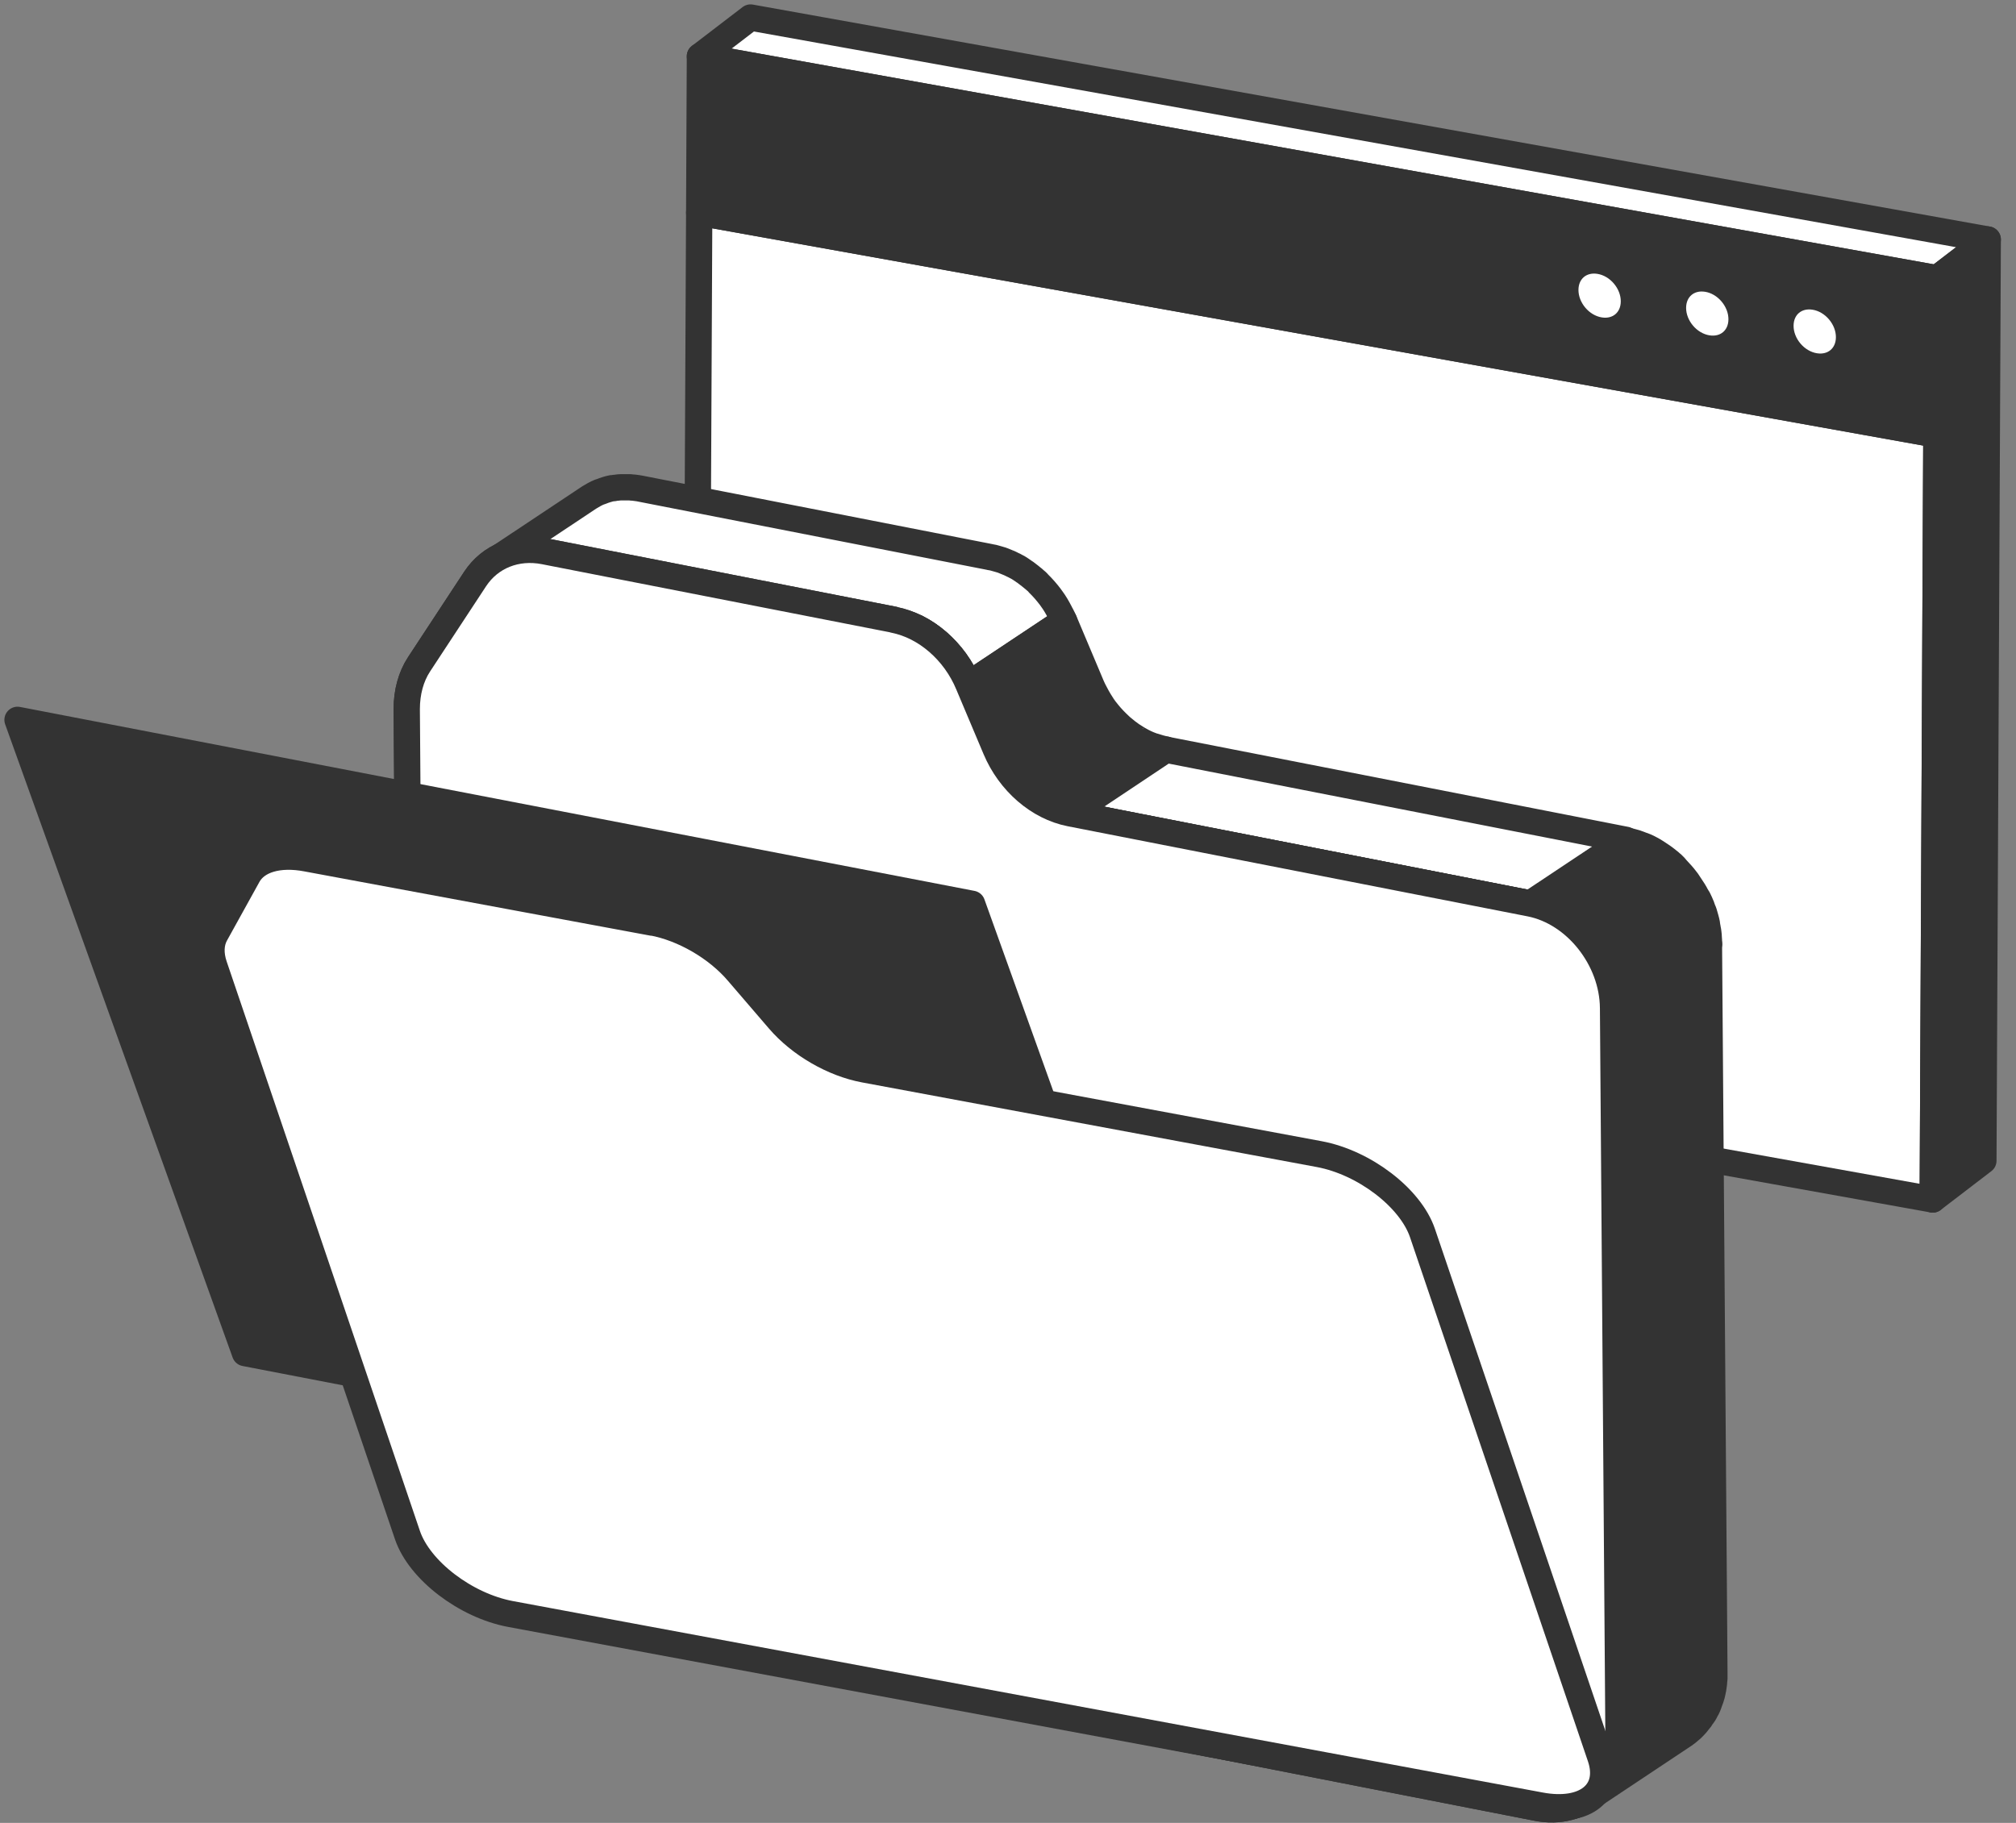
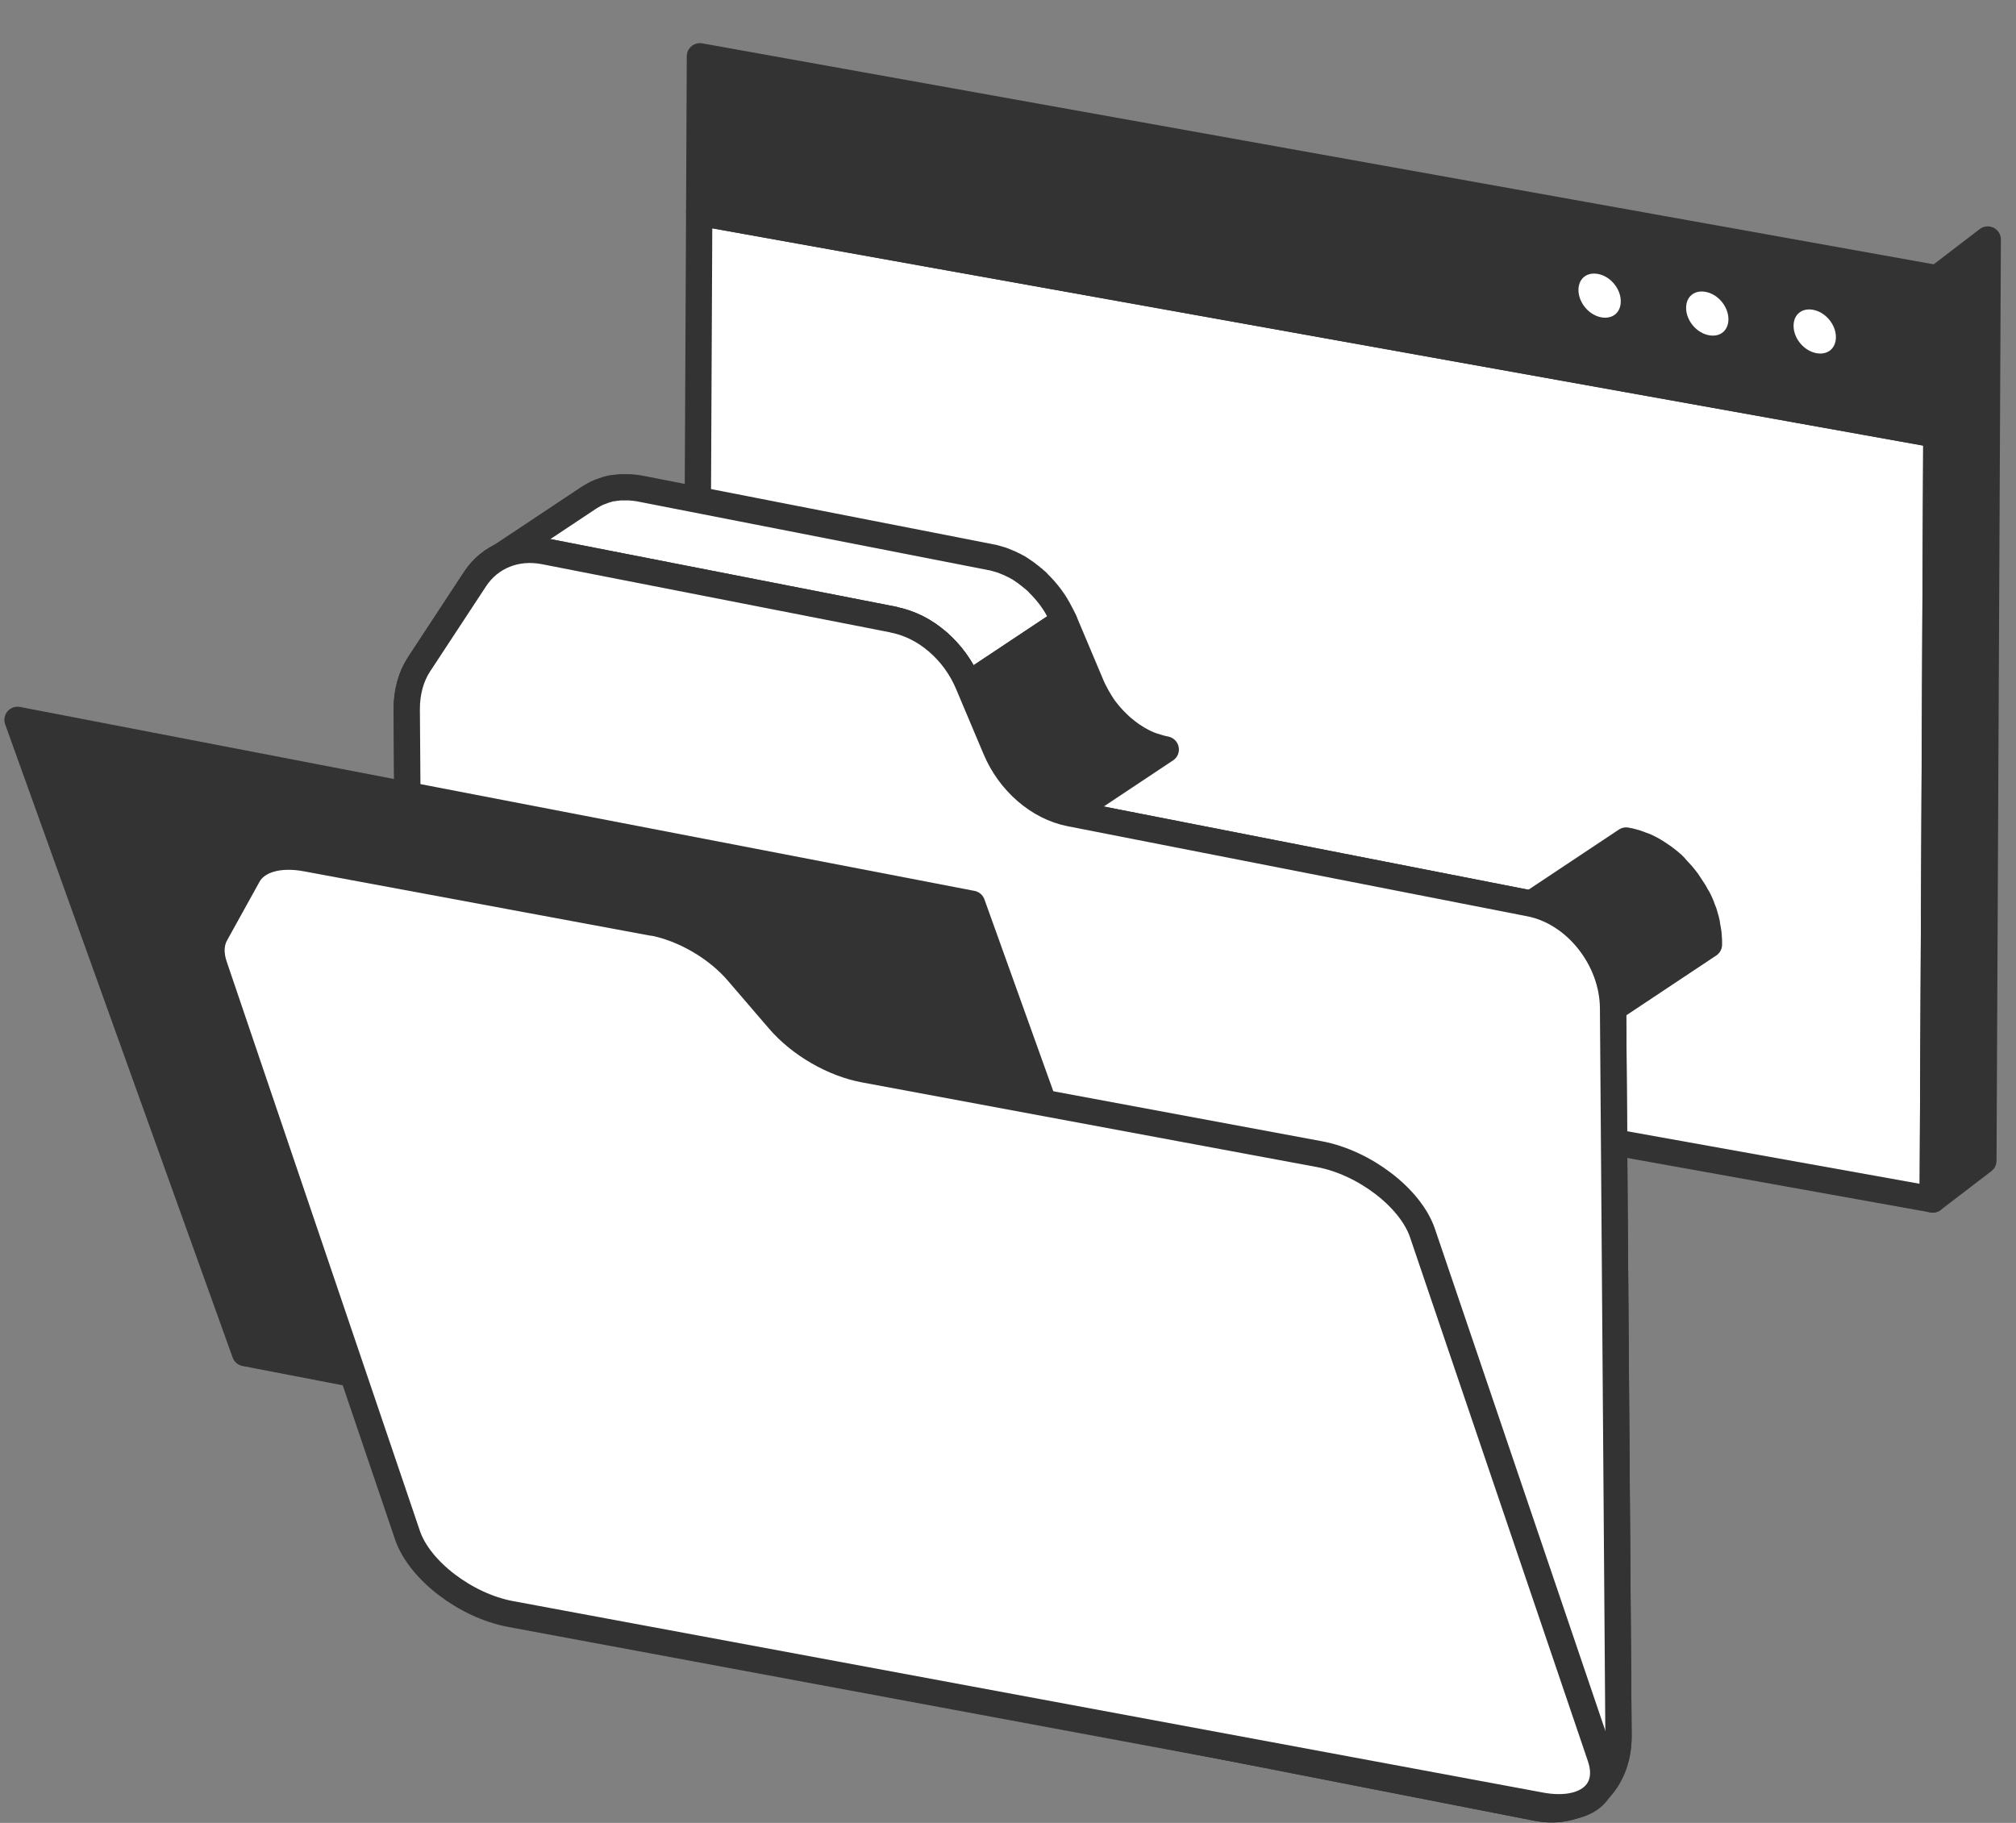
<svg xmlns="http://www.w3.org/2000/svg" width="115" height="104" viewBox="0 0 115 104" fill="none">
  <rect x="0" y="0" width="115" height="104" fill="#808080" stroke="none" />
  <path d="M39.885 12.131L39.678 55.758L110.251 68.433L110.458 24.795L39.885 12.131Z" fill="white" stroke="#333333" stroke-width="1.5" stroke-linecap="round" stroke-linejoin="round" />
-   <path d="M39.926 3.212L42.815 1L113.388 13.665L110.499 15.876L39.926 3.212Z" fill="white" stroke="#333333" stroke-width="1.5" stroke-linecap="round" stroke-linejoin="round" />
  <path d="M110.499 15.876L113.388 13.664L113.139 66.221L110.25 68.433L110.499 15.876Z" fill="#333333" stroke="#333333" stroke-width="1.5" stroke-linecap="round" stroke-linejoin="round" />
  <path d="M110.499 15.877L39.926 3.212L39.885 12.131L110.458 24.796L110.499 15.877Z" fill="#333333" stroke="#333333" stroke-width="1.5" stroke-linecap="round" stroke-linejoin="round" />
  <path d="M93.205 17.19C93.205 18.285 92.335 19.026 91.248 18.849C90.161 18.672 89.291 17.639 89.291 16.543C89.291 15.448 90.161 14.707 91.248 14.885C92.335 15.062 93.205 16.095 93.205 17.19Z" fill="white" stroke="#333333" stroke-width="1.5" stroke-linecap="round" stroke-linejoin="round" />
  <path d="M99.346 18.213C99.346 19.308 98.476 20.049 97.389 19.871C96.302 19.694 95.432 18.661 95.432 17.566C95.432 16.47 96.302 15.73 97.389 15.907C98.476 16.084 99.346 17.117 99.346 18.213Z" fill="white" stroke="#333333" stroke-width="1.5" stroke-linecap="round" stroke-linejoin="round" />
  <path d="M105.477 19.235C105.477 20.33 104.607 21.071 103.52 20.894C102.432 20.716 101.562 19.684 101.562 18.588C101.562 17.493 102.432 16.752 103.52 16.93C104.607 17.107 105.477 18.14 105.477 19.235Z" fill="white" stroke="#333333" stroke-width="1.5" stroke-linecap="round" stroke-linejoin="round" />
  <path d="M52.29 35.812C52.29 35.812 52.321 35.822 52.331 35.833C52.518 35.926 52.704 36.041 52.891 36.166C52.911 36.177 52.932 36.187 52.953 36.208C53.118 36.323 53.284 36.448 53.44 36.584C53.481 36.615 53.522 36.657 53.564 36.698C53.636 36.771 53.709 36.844 53.781 36.917C54.02 37.147 54.247 37.397 54.444 37.669C54.465 37.689 54.486 37.71 54.496 37.731C54.506 37.742 54.517 37.763 54.527 37.783C54.703 38.034 54.869 38.305 55.014 38.587C55.096 38.743 55.179 38.889 55.241 39.056L60.699 35.426C60.647 35.3 60.595 35.186 60.533 35.071C60.512 35.029 60.481 34.998 60.471 34.956C60.326 34.675 60.171 34.403 59.984 34.153C59.984 34.153 59.974 34.132 59.964 34.122C59.964 34.122 59.964 34.122 59.953 34.111C59.953 34.111 59.943 34.09 59.932 34.08C59.932 34.069 59.912 34.059 59.901 34.038C59.694 33.767 59.477 33.517 59.239 33.287C59.208 33.256 59.187 33.214 59.156 33.193C59.114 33.151 59.063 33.12 59.021 33.078C58.98 33.037 58.938 33.005 58.897 32.974C58.855 32.943 58.824 32.911 58.783 32.88C58.679 32.797 58.576 32.724 58.472 32.64C58.452 32.63 58.431 32.609 58.41 32.599C58.389 32.588 58.369 32.578 58.348 32.557C58.296 32.526 58.245 32.484 58.193 32.453C58.11 32.4 58.027 32.348 57.934 32.306C57.882 32.275 57.841 32.254 57.789 32.233C57.779 32.233 57.758 32.223 57.748 32.213C57.727 32.213 57.706 32.192 57.685 32.181C57.602 32.14 57.53 32.108 57.447 32.077C57.375 32.046 57.292 32.014 57.219 31.983C57.188 31.973 57.157 31.962 57.136 31.952C57.126 31.952 57.116 31.952 57.095 31.941C57.064 31.931 57.033 31.921 56.992 31.91C56.919 31.889 56.846 31.868 56.774 31.848C56.702 31.827 56.629 31.806 56.546 31.795C56.515 31.795 56.484 31.785 56.443 31.774L36.508 27.873C36.508 27.873 36.425 27.862 36.384 27.852C36.312 27.841 36.229 27.831 36.156 27.821C36.084 27.821 36.001 27.81 35.928 27.8C35.856 27.8 35.783 27.8 35.721 27.8C35.721 27.8 35.721 27.8 35.711 27.8C35.711 27.8 35.711 27.8 35.7 27.8C35.618 27.8 35.535 27.8 35.452 27.8C35.359 27.8 35.276 27.81 35.193 27.821C35.121 27.821 35.048 27.841 34.986 27.852C34.976 27.852 34.965 27.852 34.955 27.852C34.945 27.852 34.934 27.852 34.913 27.852C34.8 27.873 34.696 27.904 34.593 27.935C34.489 27.967 34.396 27.998 34.303 28.04C34.282 28.04 34.261 28.05 34.24 28.061C34.23 28.061 34.22 28.061 34.199 28.071C33.992 28.154 33.795 28.269 33.609 28.384L28.151 32.014C28.348 31.879 28.566 31.774 28.783 31.68C28.804 31.68 28.825 31.67 28.845 31.66C29.052 31.576 29.27 31.514 29.498 31.472C29.508 31.472 29.518 31.472 29.529 31.472C29.767 31.43 30.015 31.409 30.264 31.409C30.264 31.409 30.264 31.409 30.274 31.409C30.533 31.409 30.792 31.441 31.061 31.493L50.996 35.394C51.213 35.436 51.431 35.499 51.648 35.572C51.658 35.572 51.669 35.572 51.69 35.582C51.897 35.655 52.104 35.739 52.3 35.843L52.29 35.812Z" fill="white" stroke="#333333" stroke-width="1.5" stroke-linecap="round" stroke-linejoin="round" />
  <path d="M65.857 42.592C65.857 42.592 65.836 42.592 65.815 42.582C65.608 42.509 65.401 42.425 65.204 42.321C65.194 42.321 65.183 42.311 65.163 42.3C64.976 42.206 64.79 42.092 64.604 41.966C64.583 41.956 64.562 41.946 64.541 41.925C64.376 41.81 64.21 41.685 64.055 41.549C64.013 41.518 63.972 41.476 63.931 41.445C63.858 41.372 63.785 41.299 63.703 41.226C63.465 40.996 63.247 40.746 63.05 40.485C63.029 40.464 63.009 40.443 62.998 40.422C62.988 40.412 62.978 40.391 62.967 40.37C62.791 40.12 62.626 39.849 62.481 39.567C62.398 39.41 62.315 39.254 62.253 39.098L60.7 35.415L55.242 39.045L56.795 42.728C56.847 42.853 56.899 42.968 56.961 43.083C56.982 43.124 57.013 43.156 57.023 43.197C57.168 43.479 57.324 43.75 57.51 44.001C57.51 44.011 57.52 44.022 57.531 44.032C57.531 44.032 57.531 44.042 57.541 44.053C57.541 44.053 57.551 44.074 57.562 44.084C57.562 44.094 57.583 44.105 57.593 44.126C57.79 44.397 58.017 44.637 58.245 44.867C58.276 44.898 58.297 44.94 58.328 44.96C58.37 45.002 58.421 45.044 58.463 45.086C58.504 45.117 58.546 45.159 58.587 45.19C58.628 45.221 58.66 45.252 58.691 45.284C58.794 45.367 58.898 45.44 59.001 45.513C59.022 45.534 59.053 45.545 59.074 45.566C59.094 45.576 59.115 45.586 59.136 45.607C59.188 45.639 59.229 45.67 59.281 45.701C59.364 45.753 59.447 45.805 59.54 45.847C59.592 45.878 59.643 45.899 59.695 45.931C59.705 45.931 59.716 45.941 59.736 45.952C59.757 45.952 59.768 45.972 59.788 45.983C59.871 46.025 59.944 46.056 60.026 46.087C60.099 46.118 60.182 46.15 60.254 46.181C60.285 46.191 60.316 46.202 60.347 46.212C60.358 46.212 60.368 46.212 60.389 46.223C60.42 46.233 60.451 46.244 60.482 46.254C60.555 46.275 60.627 46.296 60.71 46.317C60.782 46.337 60.865 46.358 60.938 46.369C60.969 46.369 61.01 46.379 61.041 46.39L66.499 42.759C66.281 42.718 66.064 42.655 65.846 42.582L65.857 42.592Z" fill="#333333" stroke="#333333" stroke-width="1.5" stroke-linecap="round" stroke-linejoin="round" />
-   <path d="M61.052 46.411L66.509 42.77L92.75 47.913L87.293 51.544L61.052 46.411Z" fill="white" stroke="#333333" stroke-width="1.5" stroke-linecap="round" stroke-linejoin="round" />
-   <path d="M97.494 53.879L92.037 57.509L92.348 99.019C92.348 99.217 92.348 99.415 92.317 99.603C92.296 99.78 92.265 99.957 92.234 100.135C92.234 100.156 92.234 100.166 92.224 100.187C92.192 100.343 92.141 100.5 92.089 100.646C92.089 100.667 92.068 100.688 92.068 100.709C92.016 100.855 91.954 100.99 91.892 101.126C91.882 101.147 91.861 101.178 91.851 101.199C91.799 101.303 91.737 101.408 91.675 101.501C91.644 101.554 91.612 101.606 91.571 101.647C91.53 101.71 91.478 101.762 91.436 101.825C91.354 101.929 91.26 102.033 91.167 102.138C91.126 102.179 91.084 102.221 91.043 102.263C90.908 102.388 90.753 102.513 90.598 102.618L96.055 98.987C96.21 98.883 96.355 98.758 96.5 98.633C96.542 98.591 96.583 98.549 96.625 98.507C96.718 98.413 96.811 98.309 96.894 98.194C96.915 98.163 96.946 98.142 96.966 98.111C96.987 98.08 97.008 98.048 97.028 98.017C97.059 97.965 97.091 97.913 97.132 97.871C97.153 97.829 97.184 97.798 97.204 97.767C97.246 97.704 97.277 97.631 97.308 97.569C97.318 97.548 97.329 97.527 97.35 97.496C97.35 97.485 97.36 97.475 97.37 97.464C97.412 97.37 97.453 97.287 97.484 97.193C97.494 97.151 97.515 97.12 97.525 97.078C97.525 97.057 97.546 97.037 97.546 97.016C97.546 96.984 97.567 96.963 97.577 96.943C97.598 96.859 97.629 96.786 97.65 96.703C97.66 96.661 97.671 96.609 97.681 96.567C97.681 96.557 97.681 96.536 97.691 96.525C97.691 96.504 97.691 96.484 97.701 96.473C97.722 96.39 97.733 96.317 97.743 96.233C97.753 96.16 97.764 96.077 97.774 96.004C97.774 95.931 97.784 95.847 97.795 95.774C97.795 95.691 97.795 95.618 97.795 95.534C97.795 95.503 97.795 95.461 97.795 95.43L97.484 53.921L97.494 53.879Z" fill="#333333" stroke="#333333" stroke-width="1.5" stroke-linecap="round" stroke-linejoin="round" />
  <path d="M89.106 52.294C89.106 52.294 89.127 52.315 89.148 52.315C89.407 52.482 89.655 52.68 89.883 52.889C89.904 52.909 89.925 52.93 89.945 52.941C90.028 53.024 90.101 53.118 90.183 53.201C90.36 53.389 90.536 53.577 90.691 53.786C90.774 53.9 90.846 54.015 90.929 54.13C91.053 54.318 91.178 54.516 91.292 54.724C91.416 54.965 91.54 55.194 91.633 55.444C91.633 55.465 91.654 55.486 91.654 55.507C91.768 55.809 91.861 56.133 91.923 56.456C91.923 56.467 91.923 56.477 91.923 56.498C91.985 56.832 92.027 57.176 92.027 57.52L97.484 53.89C97.484 53.89 97.484 53.796 97.484 53.754C97.484 53.671 97.484 53.587 97.474 53.504C97.474 53.42 97.463 53.327 97.453 53.243C97.443 53.16 97.432 53.066 97.412 52.982C97.412 52.951 97.401 52.909 97.391 52.878C97.391 52.868 97.391 52.857 97.391 52.847C97.391 52.805 97.37 52.753 97.37 52.711C97.35 52.607 97.329 52.513 97.298 52.409C97.267 52.304 97.236 52.19 97.205 52.085C97.184 52.023 97.163 51.96 97.132 51.897C97.132 51.877 97.111 51.856 97.111 51.835C97.101 51.793 97.08 51.762 97.07 51.72C97.008 51.564 96.935 51.407 96.863 51.261C96.842 51.209 96.801 51.167 96.77 51.115C96.666 50.906 96.542 50.719 96.407 50.52C96.324 50.406 96.262 50.281 96.169 50.176C96.014 49.968 95.838 49.78 95.662 49.592C95.6 49.529 95.548 49.446 95.475 49.383C95.454 49.362 95.434 49.352 95.423 49.331C95.403 49.31 95.382 49.289 95.361 49.279C95.278 49.206 95.196 49.123 95.102 49.06C94.999 48.976 94.895 48.903 94.792 48.83C94.74 48.789 94.678 48.757 94.616 48.716C94.605 48.716 94.585 48.695 94.574 48.684C94.554 48.674 94.533 48.653 94.512 48.643C94.429 48.59 94.336 48.538 94.253 48.486C94.17 48.444 94.098 48.403 94.015 48.361C93.932 48.319 93.86 48.288 93.777 48.257C93.756 48.257 93.736 48.246 93.725 48.236H93.704C93.653 48.215 93.601 48.194 93.549 48.173C93.477 48.142 93.404 48.121 93.321 48.09C93.249 48.069 93.166 48.048 93.093 48.027C93.021 48.006 92.938 47.985 92.866 47.975C92.835 47.975 92.793 47.965 92.762 47.954L87.305 51.584C87.626 51.647 87.936 51.741 88.237 51.866H88.257C88.558 51.991 88.837 52.137 89.117 52.315L89.106 52.294Z" fill="#333333" stroke="#333333" stroke-width="1.5" stroke-linecap="round" stroke-linejoin="round" />
  <path d="M50.996 35.363C52.798 35.718 54.455 37.147 55.242 39.046L56.795 42.728C57.593 44.627 59.239 46.046 61.041 46.401L87.282 51.544C89.881 52.055 91.994 54.715 92.015 57.511L92.325 99.02C92.346 101.795 90.264 103.652 87.665 103.141L28.266 91.509C25.667 90.998 23.554 88.327 23.534 85.542L23.202 40.454C23.202 39.495 23.44 38.608 23.906 37.898L27.106 33.027C27.955 31.744 29.447 31.138 31.052 31.451L50.986 35.353L50.996 35.363Z" fill="#333333" stroke="#333333" stroke-width="1.5" stroke-linecap="round" stroke-linejoin="round" />
  <path d="M50.996 35.363C52.798 35.718 54.455 37.147 55.242 39.046L56.795 42.728C57.593 44.627 59.239 46.046 61.041 46.401L87.282 51.544C89.881 52.055 91.994 54.715 92.015 57.511L92.325 99.02C92.346 101.795 90.264 103.652 87.665 103.141L28.266 91.509C25.667 90.998 23.554 88.327 23.534 85.542L23.202 40.454C23.202 39.495 23.44 38.608 23.906 37.898L27.106 33.027C27.955 31.744 29.447 31.138 31.052 31.451L50.986 35.353L50.996 35.363Z" fill="white" stroke="#333333" stroke-width="1.5" stroke-linecap="round" stroke-linejoin="round" />
  <path d="M1 41.069L13.976 77.196L68.415 87.69L55.449 51.564L1 41.069Z" fill="#333333" stroke="#333333" stroke-width="1.5" stroke-linecap="round" stroke-linejoin="round" />
  <path d="M37.213 52.628C38.994 52.962 40.9 54.068 42.091 55.466L44.431 58.189C45.632 59.587 47.517 60.682 49.308 61.016L75.259 65.846C77.828 66.326 80.458 68.339 81.141 70.342L91.29 100.24C91.973 102.243 90.441 103.485 87.872 103.005L29.125 92.083C26.557 91.603 23.927 89.589 23.244 87.586L12.225 55.111C11.987 54.423 12.018 53.797 12.287 53.306L14.151 49.937C14.649 49.05 15.912 48.675 17.496 48.977L37.213 52.639V52.628Z" fill="white" stroke="#333333" stroke-width="1.5" stroke-linecap="round" stroke-linejoin="round" />
</svg>